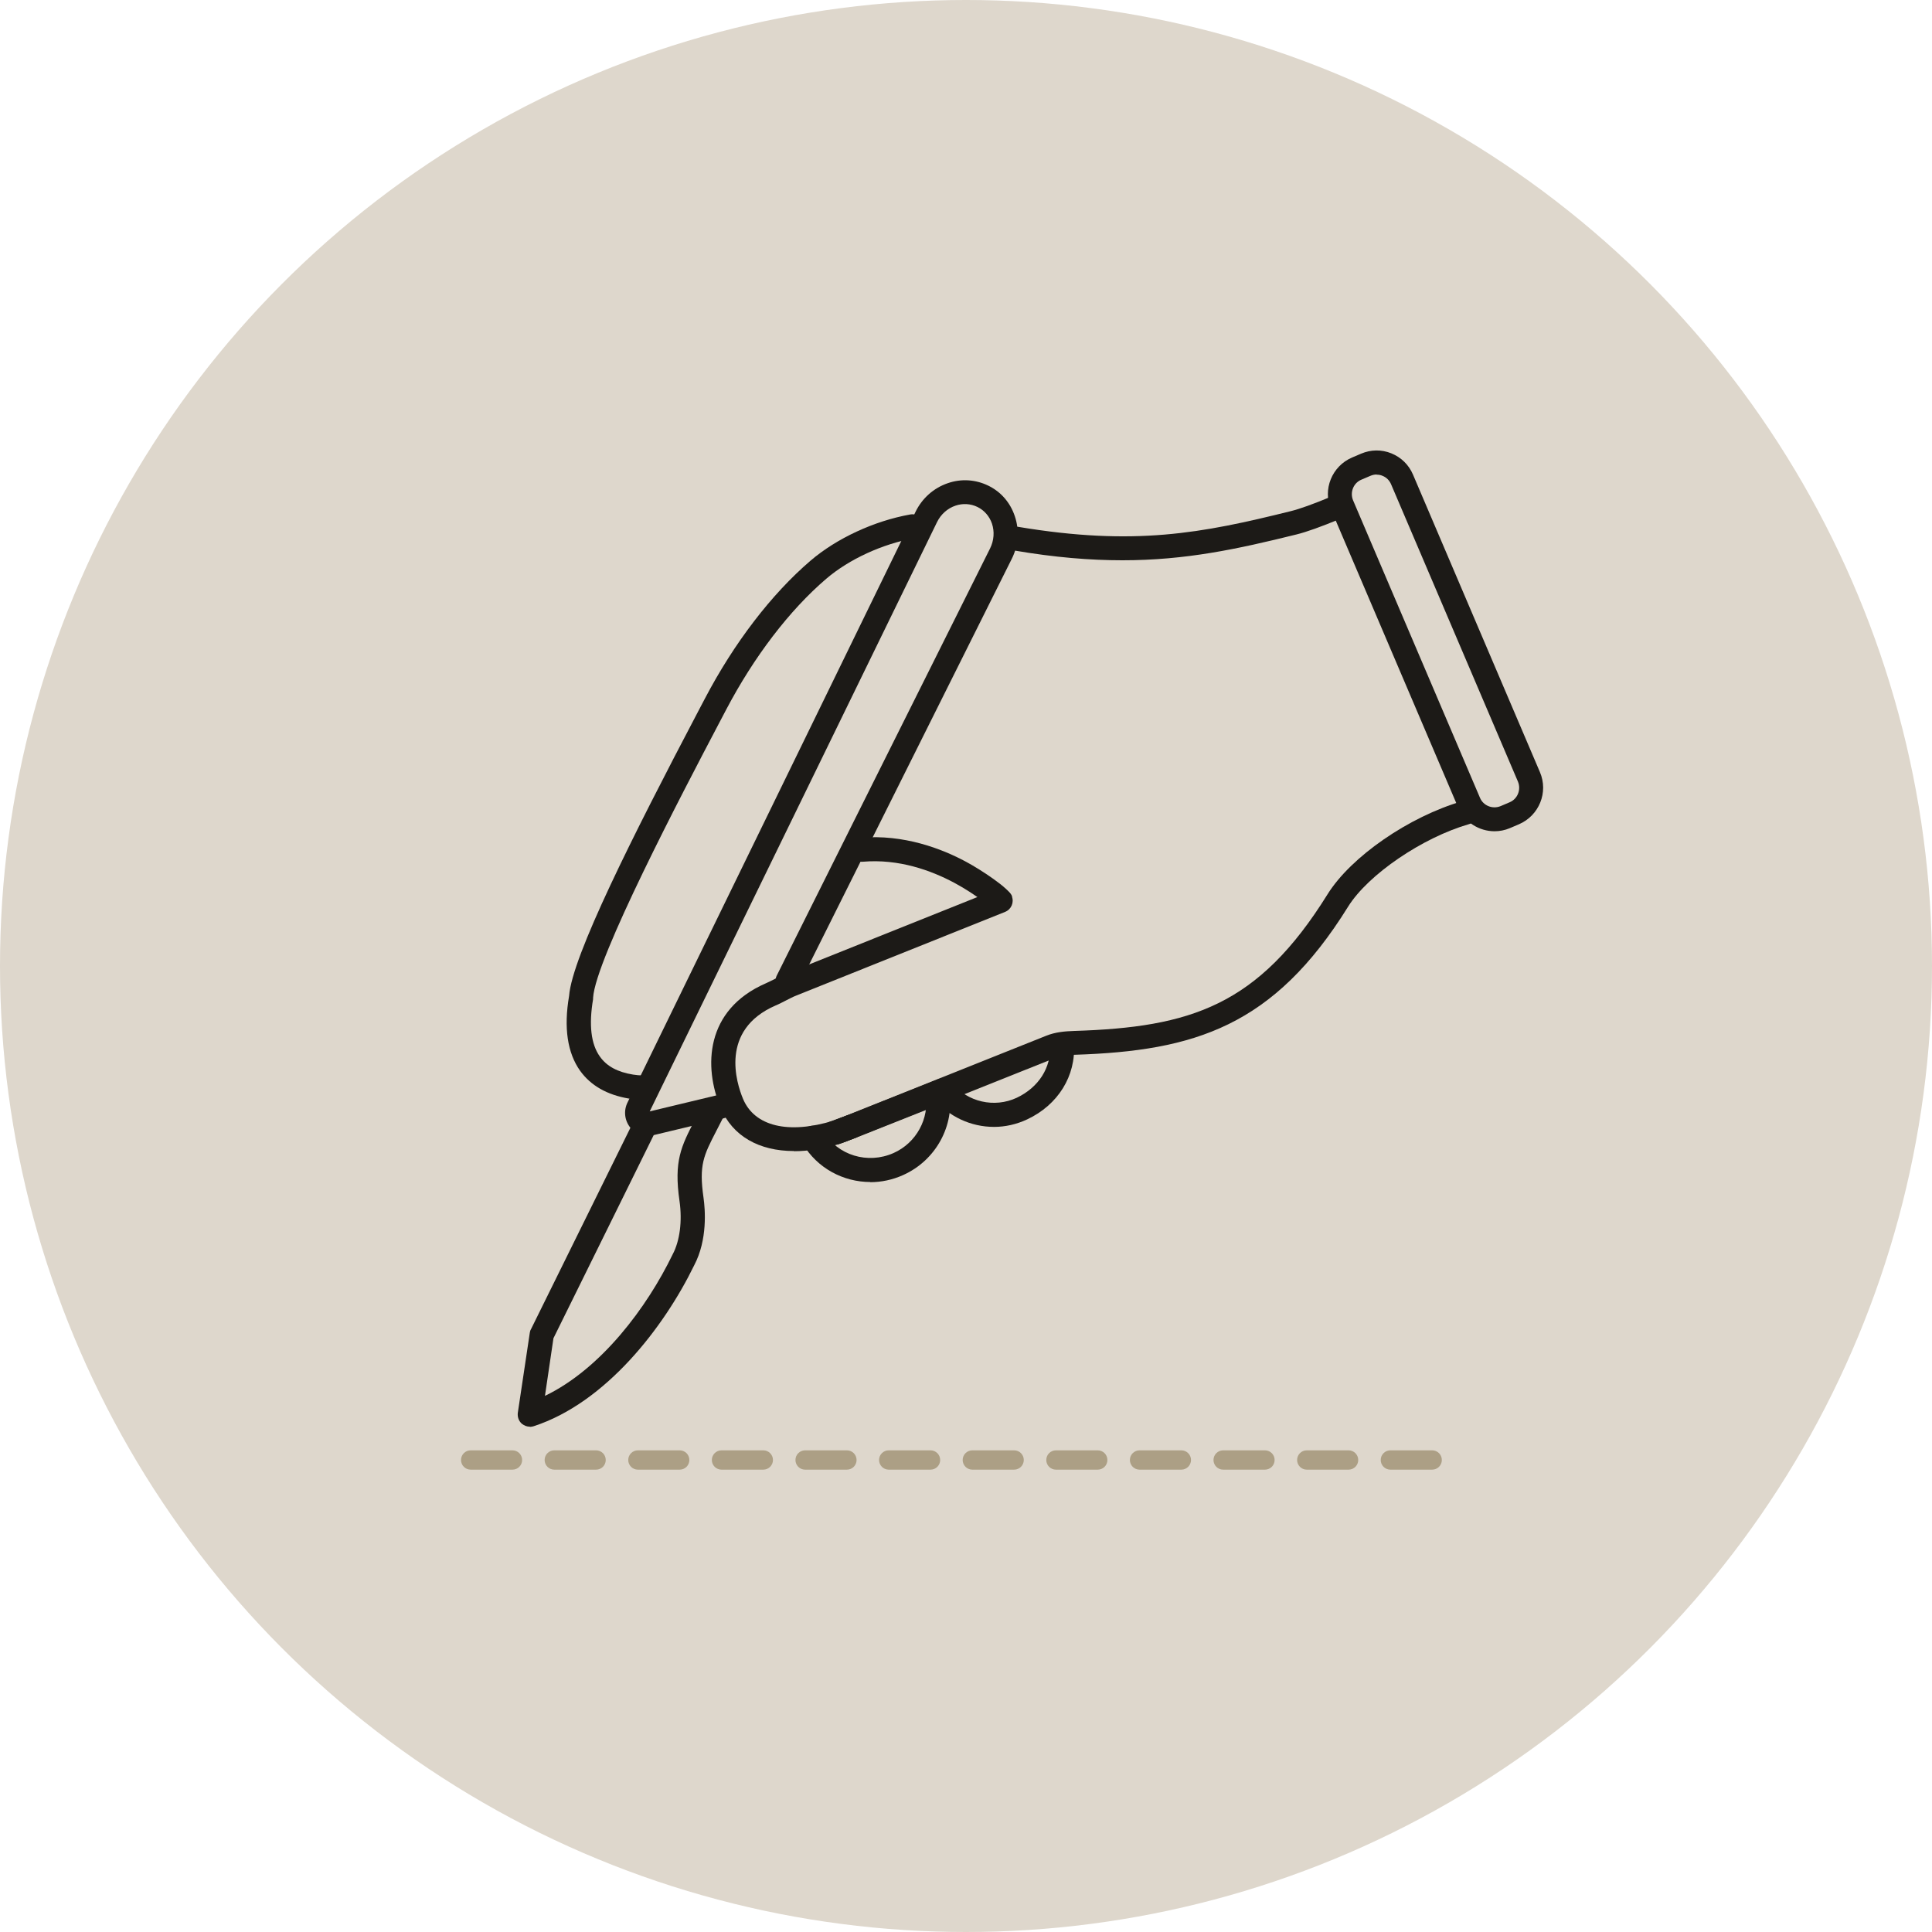
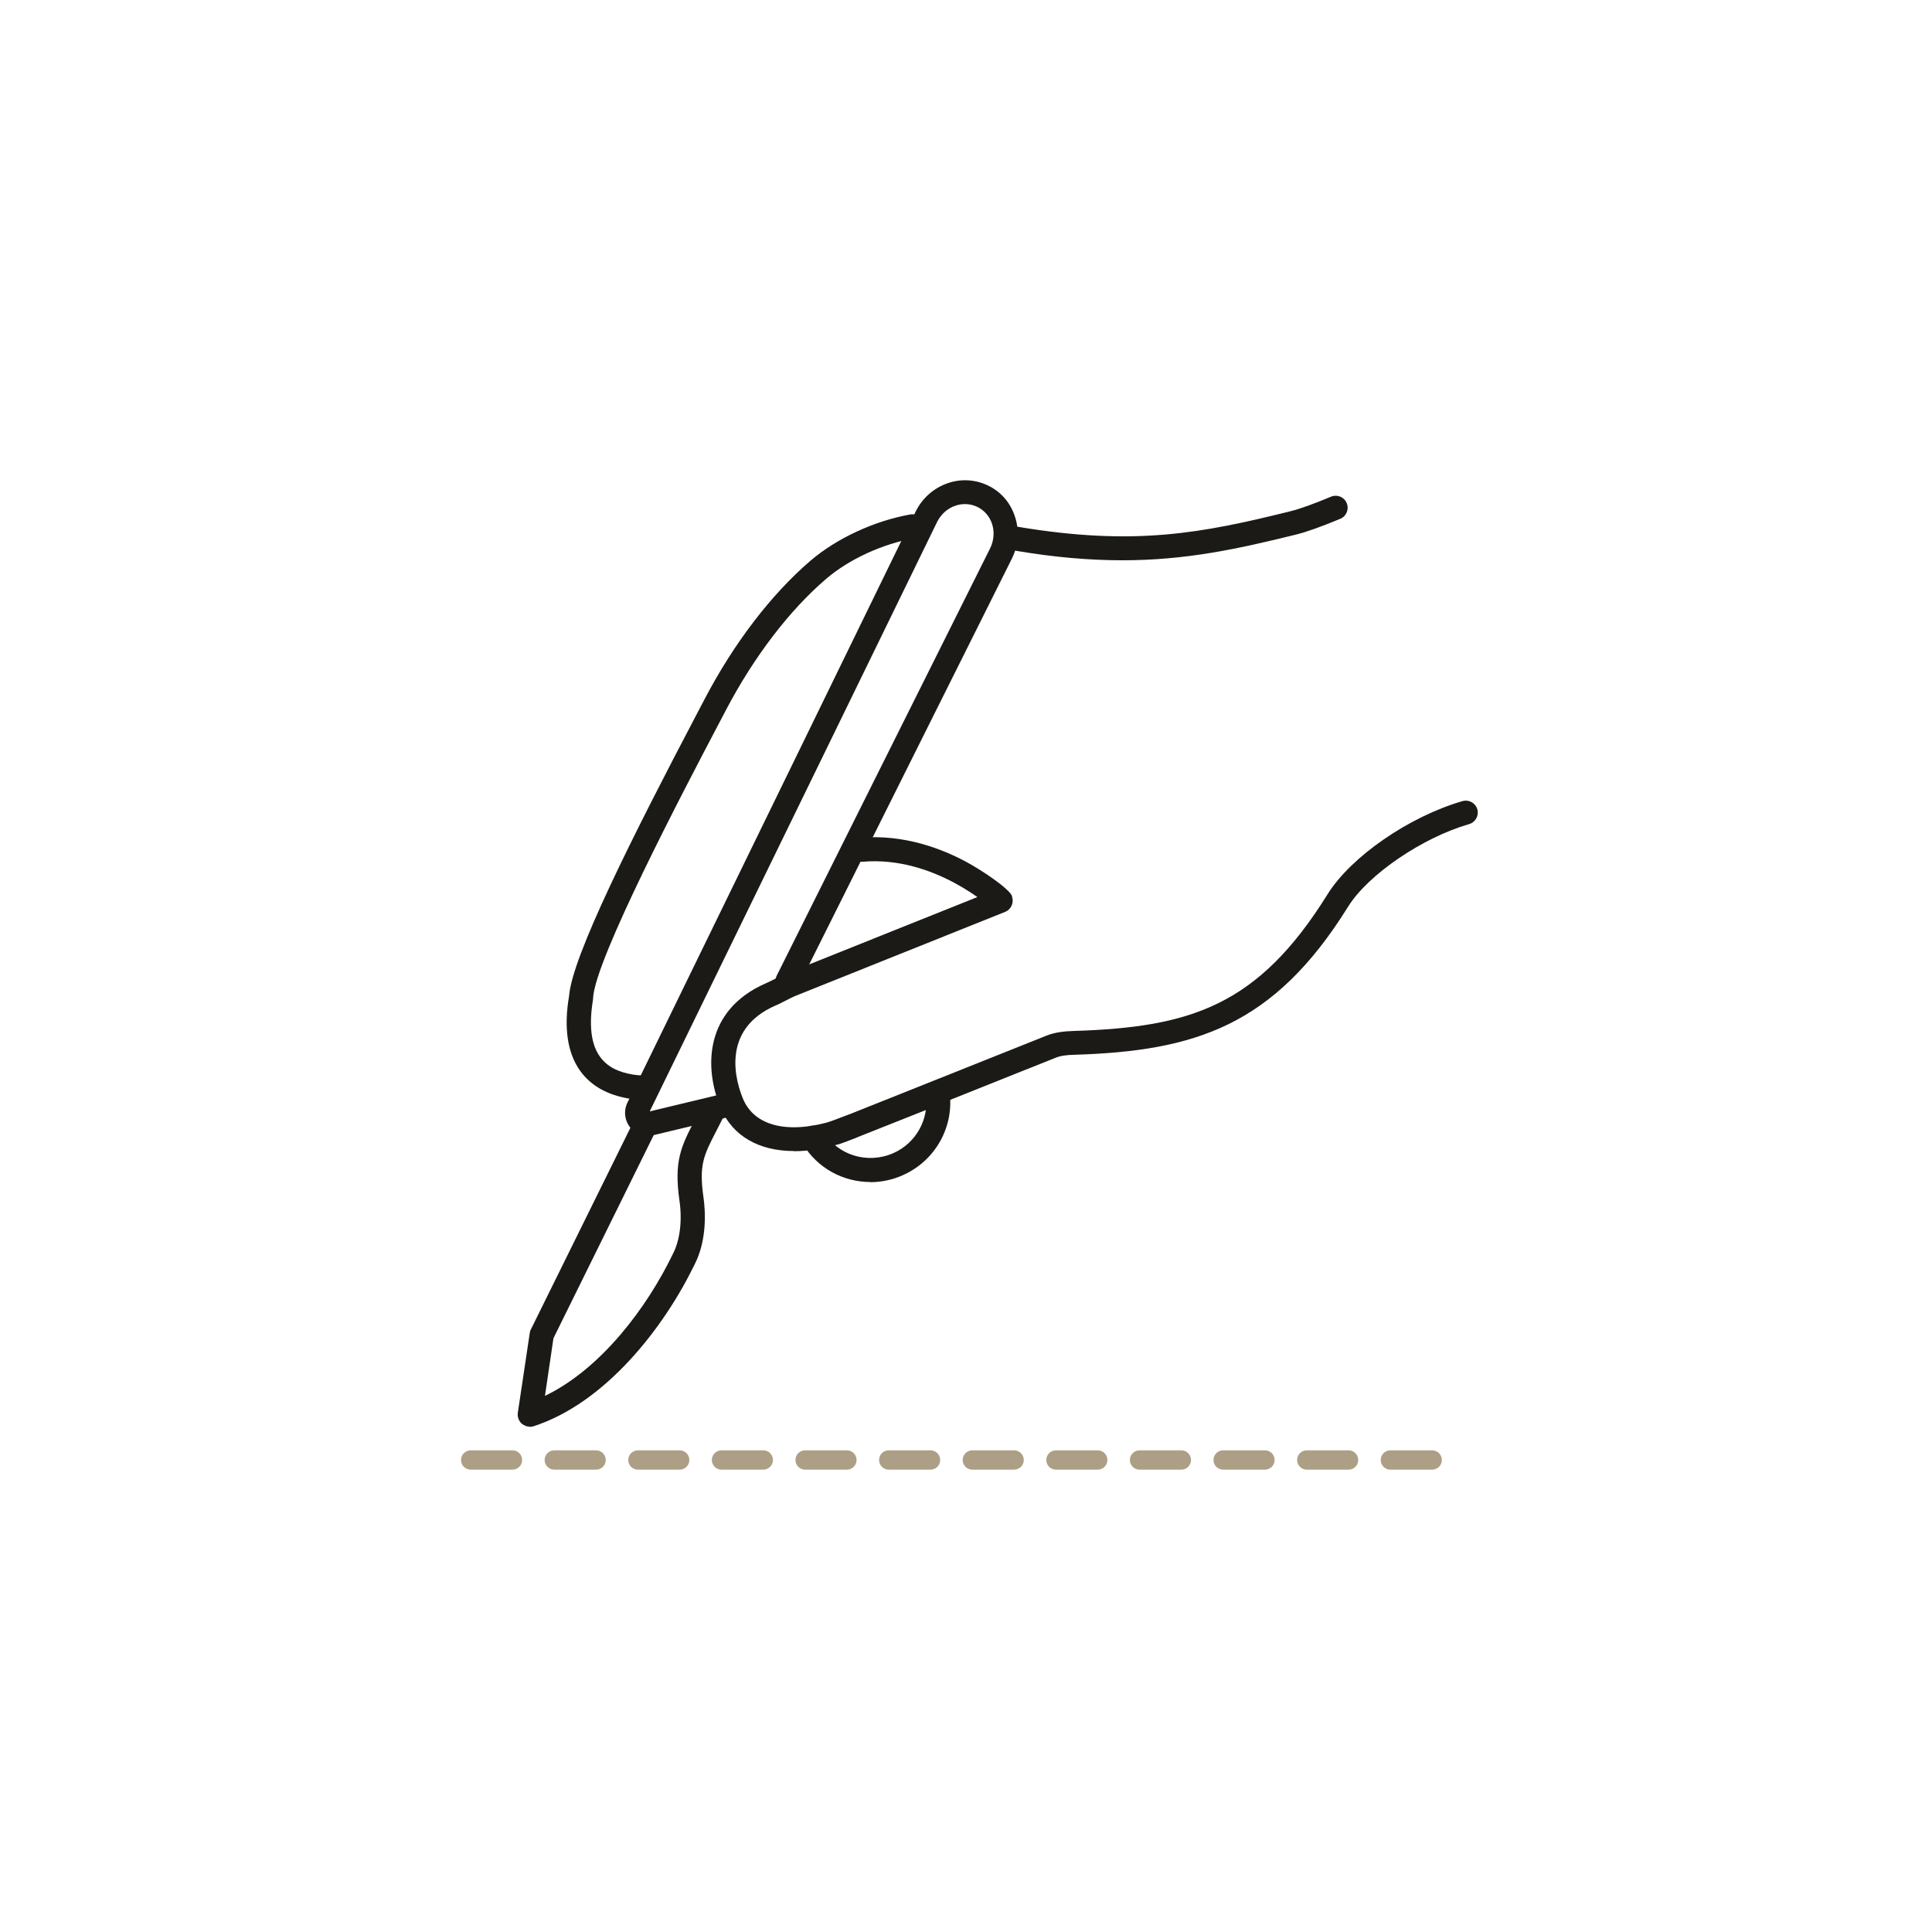
<svg xmlns="http://www.w3.org/2000/svg" id="Layer_1" viewBox="0 0 116 116">
  <defs>
    <style>
      .cls-1 {
        fill: #ac9f85;
      }

      .cls-2 {
        fill: #1c1a17;
      }

      .cls-3 {
        fill: #ded7cc;
      }
    </style>
  </defs>
-   <circle id="Ellipse_54" class="cls-3" cx="58" cy="58" r="58" />
  <g>
    <path class="cls-2" d="M50.44,68.63c-.29,0-.56-.17-.67-.45-.15-.37.03-.79.4-.94l12.64-5.05c.57-.23,1.14-.27,1.67-.29,7-.22,11.06-1.5,15.23-8.21,1.41-2.26,4.89-4.66,8.1-5.59.38-.11.78.11.89.49.11.38-.11.78-.49.89-2.81.81-6.07,3.03-7.27,4.96-4.46,7.18-9.21,8.66-16.41,8.89-.47.01-.84.05-1.18.19l-12.64,5.05c-.09.03-.18.05-.27.05Z" />
    <path class="cls-2" d="M67.39,33.64c-1.94,0-4.06-.17-6.51-.59-.39-.07-.66-.44-.59-.83.07-.39.44-.66.83-.59,6.99,1.17,11.03.39,16.38-.94.53-.13,1.37-.43,2.42-.87.37-.15.79.02.94.39s-.02.79-.39.94c-1.13.47-2.02.79-2.63.94-3.55.88-6.66,1.55-10.45,1.55Z" />
    <path class="cls-2" d="M38.56,66.03h0c-.26,0-.53-.02-.8-.07-1.31-.22-2.29-.78-2.93-1.67-.76-1.07-.99-2.58-.66-4.5.18-2.37,3.82-9.6,7.74-17.06l.41-.78c1.75-3.34,4-6.28,6.35-8.29,1.57-1.34,3.81-2.38,5.98-2.77.39-.07.77.19.84.58.07.39-.19.77-.58.84-1.93.35-3.92,1.26-5.3,2.44-2.21,1.89-4.34,4.68-6.01,7.86l-.41.78c-2.23,4.24-7.44,14.18-7.58,16.52,0,.03,0,.05,0,.08-.26,1.54-.13,2.7.41,3.45.41.58,1.06.93,1.99,1.08.2.03.39.05.57.05.4,0,.72.32.72.72,0,.4-.32.72-.72.72Z" />
    <path class="cls-1" d="M85.99,88.24h-2.51c-.32,0-.58-.26-.58-.58s.26-.58.58-.58h2.51c.32,0,.58.26.58.58s-.26.58-.58.58ZM80.97,88.24h-2.51c-.32,0-.58-.26-.58-.58s.26-.58.58-.58h2.51c.32,0,.58.26.58.58s-.26.58-.58.58ZM75.95,88.24h-2.51c-.32,0-.58-.26-.58-.58s.26-.58.58-.58h2.51c.32,0,.58.26.58.58s-.26.58-.58.58ZM70.93,88.24h-2.51c-.32,0-.58-.26-.58-.58s.26-.58.58-.58h2.51c.32,0,.58.26.58.58s-.26.58-.58.58ZM65.91,88.24h-2.51c-.32,0-.58-.26-.58-.58s.26-.58.58-.58h2.51c.32,0,.58.26.58.58s-.26.58-.58.58ZM60.89,88.24h-2.51c-.32,0-.58-.26-.58-.58s.26-.58.58-.58h2.51c.32,0,.58.26.58.58s-.26.58-.58.58ZM55.87,88.24h-2.51c-.32,0-.58-.26-.58-.58s.26-.58.58-.58h2.51c.32,0,.58.26.58.58s-.26.58-.58.58ZM50.85,88.24h-2.51c-.32,0-.58-.26-.58-.58s.26-.58.58-.58h2.51c.32,0,.58.26.58.58s-.26.58-.58.58ZM45.83,88.24h-2.51c-.32,0-.58-.26-.58-.58s.26-.58.58-.58h2.51c.32,0,.58.26.58.58s-.26.58-.58.58ZM40.81,88.24h-2.51c-.32,0-.58-.26-.58-.58s.26-.58.58-.58h2.51c.32,0,.58.26.58.58s-.26.58-.58.58ZM35.79,88.24h-2.51c-.32,0-.58-.26-.58-.58s.26-.58.58-.58h2.51c.32,0,.58.26.58.58s-.26.58-.58.58ZM30.77,88.24h-2.51c-.32,0-.58-.26-.58-.58s.26-.58.58-.58h2.51c.32,0,.58.26.58.58s-.26.58-.58.58Z" />
-     <path class="cls-2" d="M52.26,70.97c-1.63,0-3.19-.83-4.06-2.29-.2-.34-.09-.78.25-.99.34-.2.78-.09.99.25.85,1.43,2.66,1.98,4.21,1.29,1.37-.61,2.16-2.07,1.93-3.53-.06-.39.21-.76.6-.82.4-.06.76.21.82.6.33,2.11-.81,4.19-2.77,5.07-.64.29-1.32.43-1.98.43Z" />
-     <path class="cls-2" d="M59.68,67.66c-1.38,0-2.73-.61-3.65-1.74-.25-.31-.21-.76.1-1.01.31-.25.76-.21,1.01.1.95,1.16,2.56,1.53,3.91.9,1.31-.62,2.08-1.82,1.99-3.14-.03-.4.27-.74.67-.77.4-.03.74.27.77.67.13,1.92-.95,3.67-2.81,4.54-.64.3-1.32.45-1.99.45Z" />
+     <path class="cls-2" d="M52.26,70.97c-1.63,0-3.19-.83-4.06-2.29-.2-.34-.09-.78.25-.99.34-.2.78-.09.99.25.85,1.43,2.66,1.98,4.21,1.29,1.37-.61,2.16-2.07,1.93-3.53-.06-.39.21-.76.6-.82.4-.06.76.21.82.6.33,2.11-.81,4.19-2.77,5.07-.64.29-1.32.43-1.98.43" />
    <path class="cls-2" d="M59.57,54.56s-3.44-3.19-7.77-2.82c-.4.03-.75-.26-.78-.66-.03-.4.26-.75.66-.78,2.59-.22,4.87.66,6.32,1.44.88.47,2.62,1.61,2.77,2.09l-.69.22-.72-.09c-.03.26.08.47.2.58Z" />
    <path class="cls-2" d="M50.12,68.73c-.29,0-.57-.18-.68-.47-.14-.37.05-.79.43-.93l.98-.36c.37-.14.79.05.93.43s-.05.79-.43.93l-.98.36c-.08.03-.17.04-.25.04Z" />
-     <path class="cls-2" d="M89.74,49.91c-.93,0-1.81-.54-2.2-1.45l-7.62-17.86c-.52-1.21.05-2.61,1.26-3.13l.54-.23c.59-.25,1.23-.26,1.82-.02.59.24,1.05.69,1.3,1.28l7.62,17.86c.52,1.21-.05,2.61-1.26,3.13l-.54.23c-.3.13-.62.19-.93.19ZM82.65,28.49c-.13,0-.25.03-.37.08l-.54.23c-.48.2-.7.76-.5,1.24l7.62,17.86c.2.48.76.7,1.24.5l.54-.23h0c.48-.2.7-.76.5-1.24l-7.62-17.86c-.1-.23-.28-.41-.51-.5-.11-.05-.23-.07-.35-.07Z" />
    <path class="cls-2" d="M31.81,85.66c-.17,0-.33-.06-.47-.17-.19-.16-.28-.41-.25-.66l.72-4.81c.01-.07.03-.15.07-.21l6.16-12.48c.18-.36.61-.5.97-.33.36.18.5.61.33.97l-6.11,12.38-.51,3.46c3.39-1.63,6.14-5.34,7.66-8.48,0,0,0-.02.01-.02.43-.81.58-2,.41-3.19-.35-2.42.1-3.29.92-4.88.13-.24.26-.51.41-.8.18-.36.61-.5.97-.33.36.18.5.61.33.97-.15.3-.29.57-.42.82-.77,1.49-1.05,2.05-.77,4.01.1.71.25,2.52-.56,4.06-1.82,3.74-5.31,8.25-9.63,9.66-.07.02-.15.04-.22.04Z" />
    <path class="cls-2" d="M38.9,68.21c-.41,0-.8-.18-1.06-.51-.34-.43-.41-1.01-.16-1.51l17.29-35.46c.4-.82,1.09-1.43,1.94-1.72.81-.28,1.67-.22,2.43.15.76.37,1.32,1.02,1.59,1.83.29.85.22,1.77-.19,2.58l-12.81,25.65c-.18.36-.61.5-.97.32-.36-.18-.5-.61-.32-.97l12.81-25.65c.23-.47.27-1,.11-1.48-.15-.44-.46-.8-.87-1-.41-.2-.88-.23-1.32-.08-.48.16-.88.52-1.11.99l-17.25,35.38,4.04-.97c.18-.36.61-.5.96-.32.36.18.5.61.32.97-.19.38-.53.66-.94.75l-4.17,1c-.11.03-.22.04-.33.04Z" />
    <path class="cls-2" d="M47.67,69.11c-2.1,0-3.69-.9-4.4-2.59-1.03-2.46-.94-5.89,2.71-7.48.18-.08.36-.17.54-.26.24-.12.48-.25.75-.35l12.54-5.02c.37-.15.79.03.94.4.15.37-.03.79-.4.94l-12.53,5.02c-.21.08-.41.19-.63.3-.2.1-.4.21-.62.3-3.38,1.47-2.35,4.66-1.96,5.6.69,1.66,2.73,2.15,5.45,1.31l1.11-.43,5.16-2.05c.37-.15.79.03.94.4.15.37-.03.79-.4.94l-5.17,2.05-1.14.44s-.03.01-.05.02c-1.01.31-1.96.47-2.83.47Z" />
  </g>
</svg>